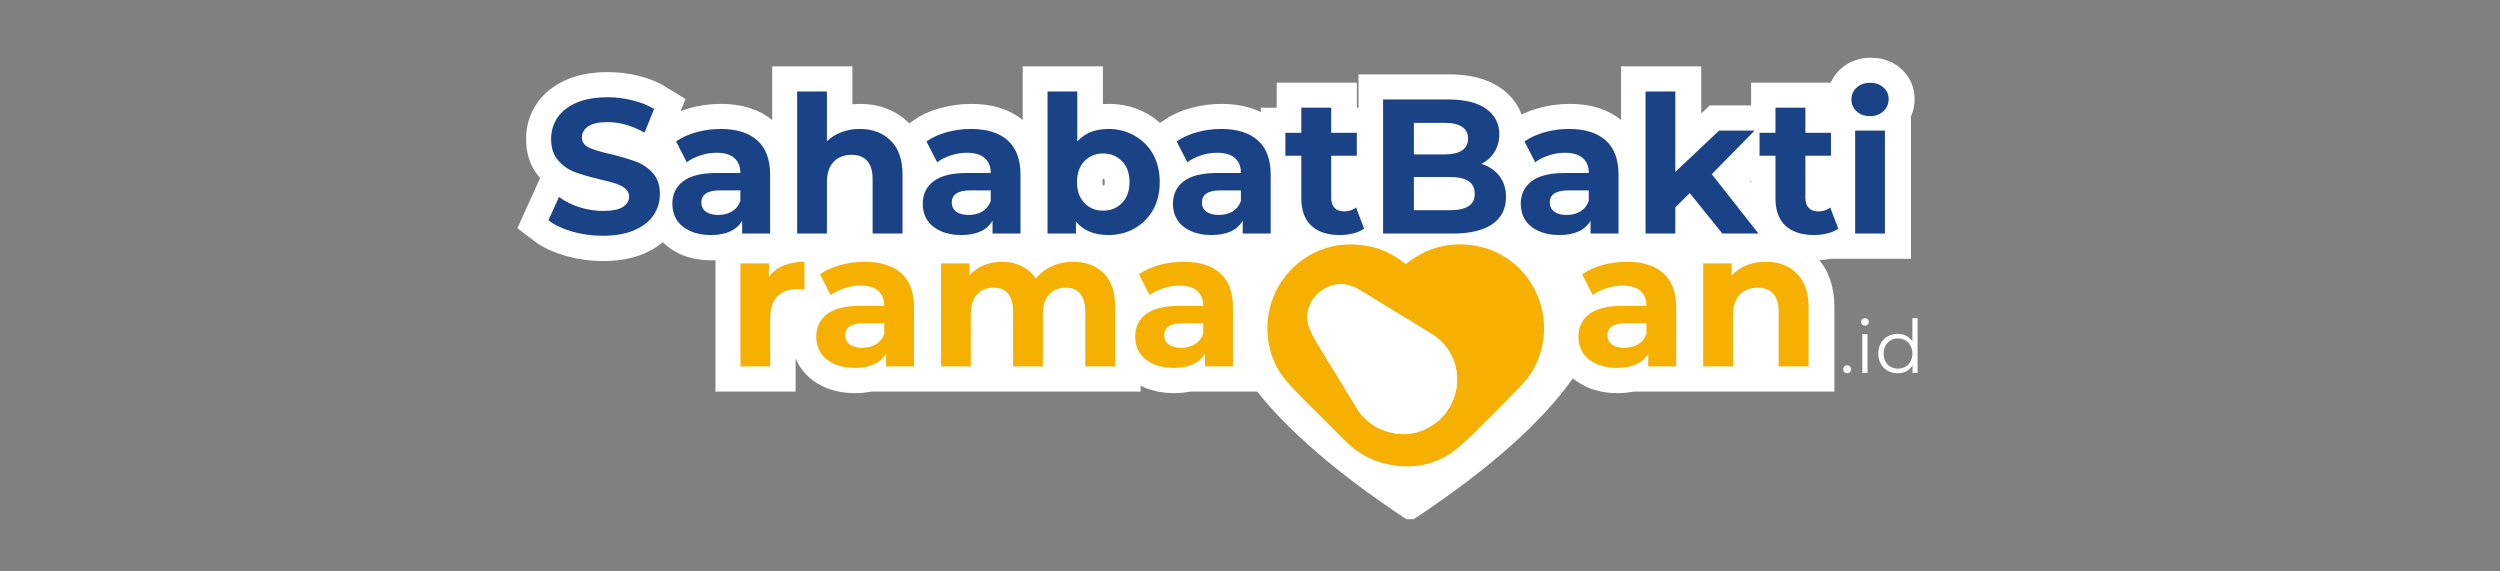
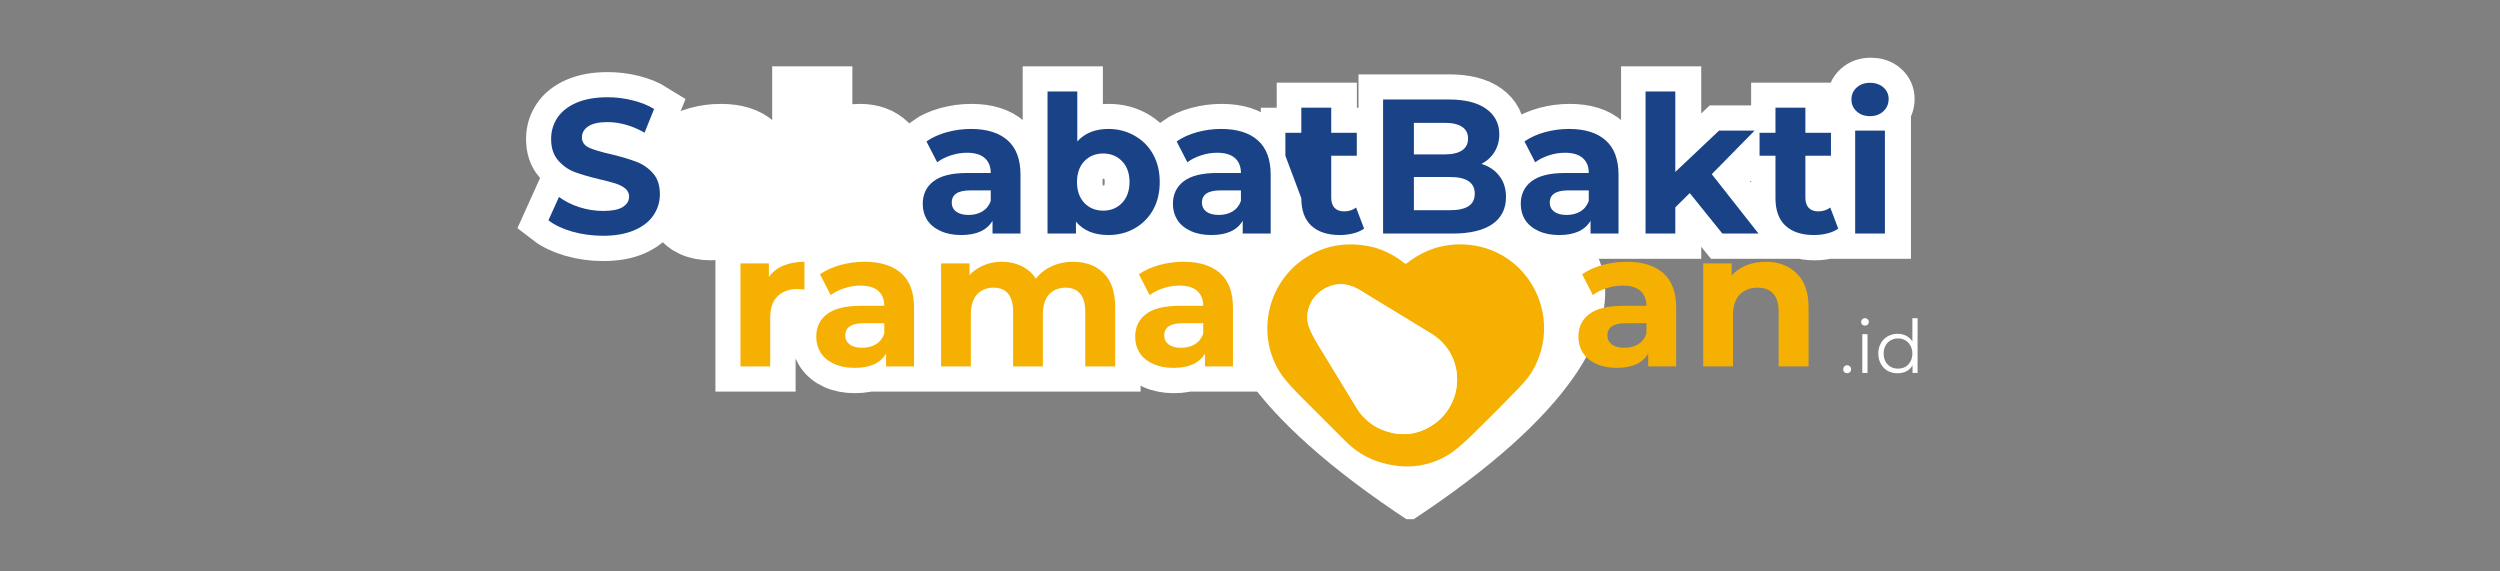
<svg xmlns="http://www.w3.org/2000/svg" width="350" zoomAndPan="magnify" viewBox="0 0 262.5 60" height="80" preserveAspectRatio="xMidYMid meet" version="1.0">
  <rect x="0" y="0" width="262.5" height="60" fill="#808080" stroke="none" />
  <defs>
    <g />
    <clipPath id="33e6121c9b">
      <path d="M 127 19.992 L 169 19.992 L 169 54.516 L 127 54.516 Z M 127 19.992 " clip-rule="nonzero" />
    </clipPath>
    <clipPath id="7883aa221b">
      <path d="M 27 0.059 L 229 0.059 L 229 55 L 27 55 Z M 27 0.059 " clip-rule="nonzero" />
    </clipPath>
    <clipPath id="567fc328f0">
      <path d="M 47 0.059 L 160 0.059 L 160 59.941 L 47 59.941 Z M 47 0.059 " clip-rule="nonzero" />
    </clipPath>
    <clipPath id="a36189bf32">
-       <path d="M 135 0.059 L 220 0.059 L 220 59.941 L 135 59.941 Z M 135 0.059 " clip-rule="nonzero" />
-     </clipPath>
+       </clipPath>
    <clipPath id="6c1cb35d2f">
      <path d="M 133 25.328 L 163 25.328 L 163 49 L 133 49 Z M 133 25.328 " clip-rule="nonzero" />
    </clipPath>
  </defs>
  <g clip-path="url(#33e6121c9b)">
    <path fill="#ffffff" d="M 148.055 54.77 C 182.832 31.949 164.355 19.992 157.293 19.992 C 150.23 19.992 148.055 25.43 148.055 25.43 C 148.055 25.43 145.883 19.992 138.82 19.992 C 131.758 19.992 113.281 31.949 148.055 54.77 Z M 148.055 54.77 " fill-opacity="1" fill-rule="nonzero" />
  </g>
  <g clip-path="url(#7883aa221b)">
    <path stroke-linecap="butt" transform="matrix(0.442, 0, 0, 0.442, 39.594, 9.061)" fill="none" stroke-linejoin="miter" d="M 53.7 35.541 C 51.18 35.541 48.74 35.205 46.388 34.524 C 44.035 33.843 42.152 32.95 40.728 31.854 L 43.231 26.309 C 44.593 27.309 46.22 28.113 48.094 28.723 C 49.978 29.334 51.861 29.634 53.745 29.634 C 55.84 29.634 57.388 29.325 58.387 28.697 C 59.386 28.078 59.89 27.247 59.89 26.212 C 59.89 25.452 59.59 24.833 58.997 24.338 C 58.405 23.833 57.644 23.427 56.716 23.126 C 55.805 22.817 54.549 22.489 52.975 22.127 C 50.544 21.543 48.554 20.968 47.007 20.385 C 45.459 19.81 44.133 18.882 43.019 17.608 C 41.913 16.335 41.365 14.637 41.365 12.524 C 41.365 10.667 41.86 8.996 42.868 7.492 C 43.867 5.989 45.371 4.795 47.387 3.92 C 49.412 3.045 51.879 2.602 54.788 2.602 C 56.822 2.602 58.811 2.841 60.757 3.336 C 62.693 3.814 64.391 4.512 65.85 5.423 L 63.578 11.012 C 60.633 9.349 57.688 8.509 54.744 8.509 C 52.683 8.509 51.154 8.845 50.163 9.508 C 49.182 10.18 48.687 11.056 48.687 12.152 C 48.687 13.249 49.253 14.054 50.393 14.593 C 51.534 15.124 53.276 15.645 55.61 16.158 C 58.042 16.733 60.023 17.308 61.579 17.891 C 63.127 18.466 64.453 19.377 65.549 20.624 C 66.664 21.87 67.221 23.551 67.221 25.664 C 67.221 27.485 66.708 29.148 65.682 30.66 C 64.674 32.163 63.144 33.348 61.111 34.232 C 59.077 35.108 56.61 35.541 53.7 35.541 Z M 81.634 10.154 C 85.428 10.154 88.337 11.056 90.371 12.869 C 92.405 14.664 93.43 17.387 93.43 21.03 L 93.43 35.002 L 86.781 35.002 L 86.781 31.96 C 85.445 34.232 82.952 35.364 79.317 35.364 C 77.434 35.364 75.798 35.046 74.419 34.409 C 73.039 33.773 71.987 32.897 71.262 31.774 C 70.537 30.651 70.174 29.378 70.174 27.945 C 70.174 25.673 71.023 23.878 72.739 22.578 C 74.445 21.278 77.098 20.624 80.679 20.624 L 86.33 20.624 C 86.33 19.076 85.852 17.882 84.915 17.042 C 83.977 16.211 82.563 15.787 80.679 15.787 C 79.379 15.787 78.097 15.999 76.842 16.415 C 75.577 16.821 74.507 17.37 73.623 18.068 L 71.067 13.107 C 72.411 12.17 74.012 11.445 75.878 10.932 C 77.752 10.419 79.671 10.154 81.634 10.154 Z M 81.095 30.589 C 82.297 30.589 83.376 30.306 84.314 29.74 C 85.26 29.183 85.923 28.352 86.33 27.264 L 86.33 24.753 L 81.449 24.753 C 78.539 24.753 77.08 25.708 77.08 27.618 C 77.08 28.538 77.434 29.254 78.15 29.793 C 78.866 30.324 79.848 30.589 81.095 30.589 Z M 114.714 10.154 C 117.747 10.154 120.197 11.065 122.063 12.886 C 123.928 14.708 124.866 17.396 124.866 20.977 L 124.866 35.002 L 117.765 35.002 L 117.765 22.074 C 117.765 20.137 117.341 18.687 116.492 17.732 C 115.634 16.777 114.405 16.3 112.796 16.3 C 111.018 16.3 109.586 16.857 108.525 17.971 C 107.463 19.067 106.933 20.712 106.933 22.887 L 106.933 35.002 L 99.832 35.002 L 99.832 1.232 L 106.933 1.232 L 106.933 13.063 C 107.87 12.126 109.011 11.41 110.346 10.914 C 111.681 10.41 113.132 10.154 114.714 10.154 Z M 141.154 10.154 C 144.947 10.154 147.857 11.056 149.881 12.869 C 151.924 14.664 152.941 17.387 152.941 21.03 L 152.941 35.002 L 146.291 35.002 L 146.291 31.96 C 144.956 34.232 142.463 35.364 138.828 35.364 C 136.945 35.364 135.318 35.046 133.929 34.409 C 132.55 33.773 131.498 32.897 130.773 31.774 C 130.047 30.651 129.685 29.378 129.685 27.945 C 129.685 25.673 130.543 23.878 132.249 22.578 C 133.965 21.278 136.609 20.624 140.199 20.624 L 145.84 20.624 C 145.84 19.076 145.372 17.882 144.426 17.042 C 143.488 16.211 142.073 15.787 140.199 15.787 C 138.89 15.787 137.608 15.999 136.352 16.415 C 135.097 16.821 134.018 17.37 133.142 18.068 L 130.587 13.107 C 131.922 12.17 133.531 11.445 135.397 10.932 C 137.263 10.419 139.182 10.154 141.154 10.154 Z M 140.606 30.589 C 141.817 30.589 142.887 30.306 143.833 29.74 C 144.77 29.183 145.442 28.352 145.84 27.264 L 145.84 24.753 L 140.959 24.753 C 138.05 24.753 136.6 25.708 136.6 27.618 C 136.6 28.538 136.954 29.254 137.661 29.793 C 138.377 30.324 139.359 30.589 140.606 30.589 Z M 173.81 10.154 C 176.091 10.154 178.169 10.676 180.026 11.719 C 181.892 12.771 183.351 14.239 184.412 16.132 C 185.482 18.033 186.012 20.235 186.012 22.755 C 186.012 25.275 185.482 27.485 184.412 29.378 C 183.351 31.27 181.892 32.747 180.026 33.799 C 178.169 34.843 176.091 35.364 173.81 35.364 C 170.449 35.364 167.885 34.303 166.125 32.181 L 166.125 35.002 L 159.343 35.002 L 159.343 1.232 L 166.444 1.232 L 166.444 13.107 C 168.239 11.144 170.697 10.154 173.81 10.154 Z M 172.589 29.537 C 174.411 29.537 175.905 28.918 177.073 27.698 C 178.24 26.469 178.823 24.824 178.823 22.755 C 178.823 20.694 178.24 19.05 177.073 17.821 C 175.905 16.591 174.411 15.981 172.589 15.981 C 170.768 15.981 169.273 16.591 168.106 17.821 C 166.939 19.05 166.355 20.694 166.355 22.755 C 166.355 24.824 166.939 26.469 168.106 27.698 C 169.273 28.918 170.768 29.537 172.589 29.537 Z M 200.62 10.154 C 204.414 10.154 207.323 11.056 209.357 12.869 C 211.391 14.664 212.408 17.387 212.408 21.03 L 212.408 35.002 L 205.767 35.002 L 205.767 31.96 C 204.423 34.232 201.938 35.364 198.295 35.364 C 196.42 35.364 194.784 35.046 193.396 34.409 C 192.017 33.773 190.964 32.897 190.239 31.774 C 189.514 30.651 189.152 29.378 189.152 27.945 C 189.152 25.673 190.009 23.878 191.716 22.578 C 193.431 21.278 196.075 20.624 199.665 20.624 L 205.307 20.624 C 205.307 19.076 204.838 17.882 203.901 17.042 C 202.955 16.211 201.549 15.787 199.665 15.787 C 198.357 15.787 197.083 15.999 195.819 16.415 C 194.563 16.821 193.493 17.37 192.609 18.068 L 190.053 13.107 C 191.398 12.17 192.998 11.445 194.864 10.932 C 196.73 10.419 198.648 10.154 200.62 10.154 Z M 200.072 30.589 C 201.284 30.589 202.354 30.306 203.3 29.74 C 204.237 29.183 204.909 28.352 205.307 27.264 L 205.307 24.753 L 200.435 24.753 C 197.517 24.753 196.066 25.708 196.066 27.618 C 196.066 28.538 196.42 29.254 197.128 29.793 C 197.853 30.324 198.834 30.589 200.072 30.589 Z M 234.603 33.826 C 233.904 34.33 233.055 34.719 232.038 34.975 C 231.021 35.24 229.951 35.364 228.828 35.364 C 225.919 35.364 223.664 34.621 222.073 33.136 C 220.481 31.642 219.685 29.457 219.685 26.575 L 219.685 16.521 L 215.909 16.521 L 215.909 11.065 L 219.685 11.065 L 219.685 5.105 L 226.786 5.105 L 226.786 11.065 L 232.878 11.065 L 232.878 16.521 L 226.786 16.521 L 226.786 26.486 C 226.786 27.521 227.042 28.317 227.573 28.874 C 228.103 29.44 228.855 29.723 229.828 29.723 C 230.951 29.723 231.906 29.422 232.693 28.812 Z M 262.501 18.431 C 264.323 19.014 265.746 19.978 266.772 21.322 C 267.815 22.666 268.328 24.338 268.328 26.309 C 268.328 29.095 267.241 31.244 265.074 32.747 C 262.908 34.25 259.742 35.002 255.586 35.002 L 239.112 35.002 L 239.112 3.142 L 254.675 3.142 C 258.557 3.142 261.537 3.893 263.606 5.379 C 265.693 6.856 266.728 8.872 266.728 11.418 C 266.728 12.975 266.356 14.354 265.622 15.566 C 264.88 16.786 263.836 17.741 262.501 18.431 Z M 246.434 8.704 L 246.434 16.202 L 253.764 16.202 C 255.586 16.202 256.965 15.884 257.912 15.247 C 258.849 14.611 259.318 13.664 259.318 12.427 C 259.318 11.18 258.849 10.251 257.912 9.632 C 256.965 9.013 255.586 8.704 253.764 8.704 Z M 255.038 29.449 C 256.983 29.449 258.442 29.13 259.433 28.485 C 260.414 27.848 260.909 26.867 260.909 25.531 C 260.909 22.896 258.955 21.579 255.038 21.579 L 246.434 21.579 L 246.434 29.449 Z M 283.29 10.154 C 287.083 10.154 290.001 11.056 292.026 12.869 C 294.06 14.664 295.086 17.387 295.086 21.03 L 295.086 35.002 L 288.436 35.002 L 288.436 31.96 C 287.101 34.232 284.607 35.364 280.973 35.364 C 279.09 35.364 277.454 35.046 276.074 34.409 C 274.695 33.773 273.643 32.897 272.918 31.774 C 272.192 30.651 271.83 29.378 271.83 27.945 C 271.83 25.673 272.679 23.878 274.394 22.578 C 276.101 21.278 278.754 20.624 282.335 20.624 L 287.985 20.624 C 287.985 19.076 287.508 17.882 286.571 17.042 C 285.633 16.211 284.218 15.787 282.335 15.787 C 281.035 15.787 279.753 15.999 278.497 16.415 C 277.233 16.821 276.163 17.37 275.279 18.068 L 272.723 13.107 C 274.067 12.17 275.668 11.445 277.542 10.932 C 279.408 10.419 281.327 10.154 283.29 10.154 Z M 282.751 30.589 C 283.953 30.589 285.032 30.306 285.969 29.74 C 286.915 29.183 287.579 28.352 287.985 27.264 L 287.985 24.753 L 283.104 24.753 C 280.195 24.753 278.736 25.708 278.736 27.618 C 278.736 28.538 279.09 29.254 279.806 29.793 C 280.522 30.324 281.504 30.589 282.751 30.589 Z M 312.002 25.399 L 308.589 28.768 L 308.589 35.002 L 301.488 35.002 L 301.488 1.232 L 308.589 1.232 L 308.589 20.341 L 318.97 10.508 L 327.432 10.508 L 317.237 20.889 L 328.343 35.002 L 319.73 35.002 Z M 347.31 33.826 C 346.612 34.33 345.754 34.719 344.737 34.975 C 343.729 35.24 342.659 35.364 341.527 35.364 C 338.618 35.364 336.363 34.621 334.772 33.136 C 333.18 31.642 332.384 29.457 332.384 26.575 L 332.384 16.521 L 328.608 16.521 L 328.608 11.065 L 332.384 11.065 L 332.384 5.105 L 339.485 5.105 L 339.485 11.065 L 345.586 11.065 L 345.586 16.521 L 339.485 16.521 L 339.485 26.486 C 339.485 27.521 339.75 28.317 340.272 28.874 C 340.811 29.44 341.563 29.723 342.527 29.723 C 343.658 29.723 344.613 29.422 345.4 28.812 Z M 351.316 10.508 L 358.408 10.508 L 358.408 35.002 L 351.316 35.002 Z M 354.853 7.103 C 353.553 7.103 352.492 6.723 351.67 5.971 C 350.856 5.202 350.45 4.265 350.45 3.142 C 350.45 2.019 350.856 1.081 351.67 0.321 C 352.492 -0.439 353.553 -0.82 354.853 -0.82 C 356.162 -0.82 357.223 -0.457 358.045 0.277 C 358.868 1.002 359.274 1.913 359.274 3.009 C 359.274 4.194 358.868 5.167 358.045 5.945 C 357.223 6.714 356.162 7.103 354.853 7.103 Z M 354.853 7.103 " stroke="#ffffff" stroke-width="11.947" stroke-opacity="1" stroke-miterlimit="4" />
  </g>
  <g fill="#1a4387" fill-opacity="1">
    <g transform="translate(57.023, 24.523)">
      <g>
        <path d="M 6.297 0.234 C 5.18 0.234 4.102 0.086 3.062 -0.203 C 2.031 -0.504 1.195 -0.898 0.562 -1.391 L 1.672 -3.844 C 2.273 -3.395 2.988 -3.035 3.812 -2.766 C 4.645 -2.504 5.477 -2.375 6.312 -2.375 C 7.238 -2.375 7.922 -2.508 8.359 -2.781 C 8.805 -3.062 9.031 -3.426 9.031 -3.875 C 9.031 -4.219 8.898 -4.5 8.641 -4.719 C 8.379 -4.938 8.039 -5.113 7.625 -5.25 C 7.219 -5.383 6.664 -5.531 5.969 -5.688 C 4.895 -5.945 4.016 -6.203 3.328 -6.453 C 2.648 -6.711 2.066 -7.125 1.578 -7.688 C 1.086 -8.25 0.844 -9 0.844 -9.938 C 0.844 -10.75 1.062 -11.488 1.5 -12.156 C 1.945 -12.82 2.613 -13.348 3.5 -13.734 C 4.395 -14.117 5.488 -14.312 6.781 -14.312 C 7.676 -14.312 8.551 -14.203 9.406 -13.984 C 10.27 -13.773 11.02 -13.473 11.656 -13.078 L 10.656 -10.594 C 9.352 -11.332 8.051 -11.703 6.75 -11.703 C 5.844 -11.703 5.172 -11.551 4.734 -11.25 C 4.297 -10.957 4.078 -10.57 4.078 -10.094 C 4.078 -9.613 4.328 -9.254 4.828 -9.016 C 5.336 -8.785 6.109 -8.555 7.141 -8.328 C 8.211 -8.066 9.086 -7.805 9.766 -7.547 C 10.453 -7.297 11.039 -6.895 11.531 -6.344 C 12.02 -5.801 12.266 -5.062 12.266 -4.125 C 12.266 -3.32 12.039 -2.586 11.594 -1.922 C 11.145 -1.254 10.469 -0.727 9.562 -0.344 C 8.664 0.039 7.578 0.234 6.297 0.234 Z M 6.297 0.234 " />
      </g>
    </g>
  </g>
  <g fill="#1a4387" fill-opacity="1">
    <g transform="translate(69.846, 24.523)">
      <g>
-         <path d="M 5.812 -10.984 C 7.488 -10.984 8.773 -10.582 9.672 -9.781 C 10.566 -8.988 11.016 -7.785 11.016 -6.172 L 11.016 0 L 8.078 0 L 8.078 -1.344 C 7.492 -0.344 6.395 0.156 4.781 0.156 C 3.957 0.156 3.238 0.016 2.625 -0.266 C 2.008 -0.547 1.539 -0.93 1.219 -1.422 C 0.906 -1.922 0.75 -2.484 0.75 -3.109 C 0.75 -4.117 1.125 -4.91 1.875 -5.484 C 2.633 -6.066 3.805 -6.359 5.391 -6.359 L 7.891 -6.359 C 7.891 -7.035 7.68 -7.555 7.266 -7.922 C 6.848 -8.297 6.223 -8.484 5.391 -8.484 C 4.816 -8.484 4.25 -8.391 3.688 -8.203 C 3.133 -8.023 2.66 -7.785 2.266 -7.484 L 1.141 -9.672 C 1.734 -10.086 2.441 -10.41 3.266 -10.641 C 4.086 -10.867 4.938 -10.984 5.812 -10.984 Z M 5.562 -1.953 C 6.102 -1.953 6.582 -2.07 7 -2.312 C 7.414 -2.562 7.711 -2.93 7.891 -3.422 L 7.891 -4.531 L 5.734 -4.531 C 4.441 -4.531 3.797 -4.102 3.797 -3.25 C 3.797 -2.852 3.953 -2.535 4.266 -2.297 C 4.586 -2.066 5.02 -1.953 5.562 -1.953 Z M 5.562 -1.953 " />
-       </g>
+         </g>
    </g>
  </g>
  <g fill="#1a4387" fill-opacity="1">
    <g transform="translate(82.248, 24.523)">
      <g>
-         <path d="M 8.031 -10.984 C 9.363 -10.984 10.441 -10.578 11.266 -9.766 C 12.098 -8.961 12.516 -7.77 12.516 -6.188 L 12.516 0 L 9.375 0 L 9.375 -5.719 C 9.375 -6.57 9.188 -7.207 8.812 -7.625 C 8.438 -8.051 7.891 -8.266 7.172 -8.266 C 6.391 -8.266 5.758 -8.02 5.281 -7.531 C 4.812 -7.039 4.578 -6.312 4.578 -5.344 L 4.578 0 L 1.453 0 L 1.453 -14.922 L 4.578 -14.922 L 4.578 -9.688 C 4.992 -10.102 5.5 -10.422 6.094 -10.641 C 6.688 -10.867 7.332 -10.984 8.031 -10.984 Z M 8.031 -10.984 " />
-       </g>
+         </g>
    </g>
  </g>
  <g fill="#1a4387" fill-opacity="1">
    <g transform="translate(96.137, 24.523)">
      <g>
        <path d="M 5.812 -10.984 C 7.488 -10.984 8.773 -10.582 9.672 -9.781 C 10.566 -8.988 11.016 -7.785 11.016 -6.172 L 11.016 0 L 8.078 0 L 8.078 -1.344 C 7.492 -0.344 6.395 0.156 4.781 0.156 C 3.957 0.156 3.238 0.016 2.625 -0.266 C 2.008 -0.547 1.539 -0.93 1.219 -1.422 C 0.906 -1.922 0.75 -2.484 0.75 -3.109 C 0.75 -4.117 1.125 -4.91 1.875 -5.484 C 2.633 -6.066 3.805 -6.359 5.391 -6.359 L 7.891 -6.359 C 7.891 -7.035 7.68 -7.555 7.266 -7.922 C 6.848 -8.297 6.223 -8.484 5.391 -8.484 C 4.816 -8.484 4.25 -8.391 3.688 -8.203 C 3.133 -8.023 2.66 -7.785 2.266 -7.484 L 1.141 -9.672 C 1.734 -10.086 2.441 -10.41 3.266 -10.641 C 4.086 -10.867 4.938 -10.984 5.812 -10.984 Z M 5.562 -1.953 C 6.102 -1.953 6.582 -2.07 7 -2.312 C 7.414 -2.562 7.711 -2.93 7.891 -3.422 L 7.891 -4.531 L 5.734 -4.531 C 4.441 -4.531 3.797 -4.102 3.797 -3.25 C 3.797 -2.852 3.953 -2.535 4.266 -2.297 C 4.586 -2.066 5.02 -1.953 5.562 -1.953 Z M 5.562 -1.953 " />
      </g>
    </g>
  </g>
  <g fill="#1a4387" fill-opacity="1">
    <g transform="translate(108.538, 24.523)">
      <g>
        <path d="M 7.844 -10.984 C 8.844 -10.984 9.754 -10.75 10.578 -10.281 C 11.41 -9.82 12.062 -9.172 12.531 -8.328 C 13 -7.492 13.234 -6.52 13.234 -5.406 C 13.234 -4.289 13 -3.316 12.531 -2.484 C 12.062 -1.648 11.41 -1 10.578 -0.531 C 9.754 -0.07 8.844 0.156 7.844 0.156 C 6.352 0.156 5.219 -0.312 4.438 -1.25 L 4.438 0 L 1.453 0 L 1.453 -14.922 L 4.578 -14.922 L 4.578 -9.672 C 5.367 -10.547 6.457 -10.984 7.844 -10.984 Z M 7.297 -2.406 C 8.098 -2.406 8.758 -2.676 9.281 -3.219 C 9.801 -3.77 10.062 -4.5 10.062 -5.406 C 10.062 -6.32 9.801 -7.051 9.281 -7.594 C 8.758 -8.133 8.098 -8.406 7.297 -8.406 C 6.492 -8.406 5.832 -8.133 5.312 -7.594 C 4.801 -7.051 4.547 -6.32 4.547 -5.406 C 4.547 -4.5 4.801 -3.77 5.312 -3.219 C 5.832 -2.676 6.492 -2.406 7.297 -2.406 Z M 7.297 -2.406 " />
      </g>
    </g>
  </g>
  <g fill="#1a4387" fill-opacity="1">
    <g transform="translate(122.407, 24.523)">
      <g>
        <path d="M 5.812 -10.984 C 7.488 -10.984 8.773 -10.582 9.672 -9.781 C 10.566 -8.988 11.016 -7.785 11.016 -6.172 L 11.016 0 L 8.078 0 L 8.078 -1.344 C 7.492 -0.344 6.395 0.156 4.781 0.156 C 3.957 0.156 3.238 0.016 2.625 -0.266 C 2.008 -0.547 1.539 -0.93 1.219 -1.422 C 0.906 -1.922 0.75 -2.484 0.75 -3.109 C 0.75 -4.117 1.125 -4.91 1.875 -5.484 C 2.633 -6.066 3.805 -6.359 5.391 -6.359 L 7.891 -6.359 C 7.891 -7.035 7.68 -7.555 7.266 -7.922 C 6.848 -8.297 6.223 -8.484 5.391 -8.484 C 4.816 -8.484 4.25 -8.391 3.688 -8.203 C 3.133 -8.023 2.66 -7.785 2.266 -7.484 L 1.141 -9.672 C 1.734 -10.086 2.441 -10.41 3.266 -10.641 C 4.086 -10.867 4.938 -10.984 5.812 -10.984 Z M 5.562 -1.953 C 6.102 -1.953 6.582 -2.07 7 -2.312 C 7.414 -2.562 7.711 -2.93 7.891 -3.422 L 7.891 -4.531 L 5.734 -4.531 C 4.441 -4.531 3.797 -4.102 3.797 -3.25 C 3.797 -2.852 3.953 -2.535 4.266 -2.297 C 4.586 -2.066 5.02 -1.953 5.562 -1.953 Z M 5.562 -1.953 " />
      </g>
    </g>
  </g>
  <g fill="#1a4387" fill-opacity="1">
    <g transform="translate(134.809, 24.523)">
      <g>
-         <path d="M 8.422 -0.516 C 8.117 -0.297 7.738 -0.129 7.281 -0.016 C 6.832 0.098 6.363 0.156 5.875 0.156 C 4.582 0.156 3.582 -0.172 2.875 -0.828 C 2.176 -1.484 1.828 -2.445 1.828 -3.719 L 1.828 -8.172 L 0.156 -8.172 L 0.156 -10.578 L 1.828 -10.578 L 1.828 -13.219 L 4.969 -13.219 L 4.969 -10.578 L 7.656 -10.578 L 7.656 -8.172 L 4.969 -8.172 L 4.969 -3.766 C 4.969 -3.305 5.082 -2.953 5.312 -2.703 C 5.551 -2.453 5.883 -2.328 6.312 -2.328 C 6.812 -2.328 7.234 -2.461 7.578 -2.734 Z M 8.422 -0.516 " />
+         <path d="M 8.422 -0.516 C 8.117 -0.297 7.738 -0.129 7.281 -0.016 C 6.832 0.098 6.363 0.156 5.875 0.156 C 4.582 0.156 3.582 -0.172 2.875 -0.828 C 2.176 -1.484 1.828 -2.445 1.828 -3.719 L 0.156 -8.172 L 0.156 -10.578 L 1.828 -10.578 L 1.828 -13.219 L 4.969 -13.219 L 4.969 -10.578 L 7.656 -10.578 L 7.656 -8.172 L 4.969 -8.172 L 4.969 -3.766 C 4.969 -3.305 5.082 -2.953 5.312 -2.703 C 5.551 -2.453 5.883 -2.328 6.312 -2.328 C 6.812 -2.328 7.234 -2.461 7.578 -2.734 Z M 8.422 -0.516 " />
      </g>
    </g>
  </g>
  <g fill="#1a4387" fill-opacity="1">
    <g transform="translate(143.552, 24.523)">
      <g>
        <path d="M 12 -7.312 C 12.812 -7.062 13.441 -6.633 13.891 -6.031 C 14.348 -5.438 14.578 -4.707 14.578 -3.844 C 14.578 -2.602 14.098 -1.648 13.141 -0.984 C 12.18 -0.328 10.785 0 8.953 0 L 1.672 0 L 1.672 -14.078 L 8.547 -14.078 C 10.266 -14.078 11.582 -13.75 12.5 -13.094 C 13.414 -12.438 13.875 -11.547 13.875 -10.422 C 13.875 -9.734 13.707 -9.117 13.375 -8.578 C 13.051 -8.047 12.594 -7.625 12 -7.312 Z M 4.906 -11.625 L 4.906 -8.312 L 8.141 -8.312 C 8.941 -8.312 9.551 -8.453 9.969 -8.734 C 10.383 -9.016 10.594 -9.426 10.594 -9.969 C 10.594 -10.52 10.383 -10.93 9.969 -11.203 C 9.551 -11.484 8.941 -11.625 8.141 -11.625 Z M 8.703 -2.453 C 9.566 -2.453 10.211 -2.594 10.641 -2.875 C 11.078 -3.156 11.297 -3.594 11.297 -4.188 C 11.297 -5.352 10.43 -5.938 8.703 -5.938 L 4.906 -5.938 L 4.906 -2.453 Z M 8.703 -2.453 " />
      </g>
    </g>
  </g>
  <g fill="#1a4387" fill-opacity="1">
    <g transform="translate(158.929, 24.523)">
      <g>
        <path d="M 5.812 -10.984 C 7.488 -10.984 8.773 -10.582 9.672 -9.781 C 10.566 -8.988 11.016 -7.785 11.016 -6.172 L 11.016 0 L 8.078 0 L 8.078 -1.344 C 7.492 -0.344 6.395 0.156 4.781 0.156 C 3.957 0.156 3.238 0.016 2.625 -0.266 C 2.008 -0.547 1.539 -0.93 1.219 -1.422 C 0.906 -1.922 0.75 -2.484 0.75 -3.109 C 0.75 -4.117 1.125 -4.91 1.875 -5.484 C 2.633 -6.066 3.805 -6.359 5.391 -6.359 L 7.891 -6.359 C 7.891 -7.035 7.68 -7.555 7.266 -7.922 C 6.848 -8.297 6.223 -8.484 5.391 -8.484 C 4.816 -8.484 4.25 -8.391 3.688 -8.203 C 3.133 -8.023 2.66 -7.785 2.266 -7.484 L 1.141 -9.672 C 1.734 -10.086 2.441 -10.41 3.266 -10.641 C 4.086 -10.867 4.938 -10.984 5.812 -10.984 Z M 5.562 -1.953 C 6.102 -1.953 6.582 -2.07 7 -2.312 C 7.414 -2.562 7.711 -2.93 7.891 -3.422 L 7.891 -4.531 L 5.734 -4.531 C 4.441 -4.531 3.797 -4.102 3.797 -3.25 C 3.797 -2.852 3.953 -2.535 4.266 -2.297 C 4.586 -2.066 5.02 -1.953 5.562 -1.953 Z M 5.562 -1.953 " />
      </g>
    </g>
  </g>
  <g fill="#1a4387" fill-opacity="1">
    <g transform="translate(171.33, 24.523)">
      <g>
        <path d="M 6.094 -4.25 L 4.578 -2.75 L 4.578 0 L 1.453 0 L 1.453 -14.922 L 4.578 -14.922 L 4.578 -6.469 L 9.172 -10.812 L 12.906 -10.812 L 8.406 -6.234 L 13.312 0 L 9.516 0 Z M 6.094 -4.25 " />
      </g>
    </g>
  </g>
  <g fill="#1a4387" fill-opacity="1">
    <g transform="translate(184.596, 24.523)">
      <g>
        <path d="M 8.422 -0.516 C 8.117 -0.297 7.738 -0.129 7.281 -0.016 C 6.832 0.098 6.363 0.156 5.875 0.156 C 4.582 0.156 3.582 -0.172 2.875 -0.828 C 2.176 -1.484 1.828 -2.445 1.828 -3.719 L 1.828 -8.172 L 0.156 -8.172 L 0.156 -10.578 L 1.828 -10.578 L 1.828 -13.219 L 4.969 -13.219 L 4.969 -10.578 L 7.656 -10.578 L 7.656 -8.172 L 4.969 -8.172 L 4.969 -3.766 C 4.969 -3.305 5.082 -2.953 5.312 -2.703 C 5.551 -2.453 5.883 -2.328 6.312 -2.328 C 6.812 -2.328 7.234 -2.461 7.578 -2.734 Z M 8.422 -0.516 " />
      </g>
    </g>
  </g>
  <g fill="#1a4387" fill-opacity="1">
    <g transform="translate(193.339, 24.523)">
      <g>
        <path d="M 1.453 -10.812 L 4.578 -10.812 L 4.578 0 L 1.453 0 Z M 3.016 -12.328 C 2.441 -12.328 1.973 -12.492 1.609 -12.828 C 1.242 -13.16 1.062 -13.578 1.062 -14.078 C 1.062 -14.578 1.242 -14.992 1.609 -15.328 C 1.973 -15.66 2.441 -15.828 3.016 -15.828 C 3.586 -15.828 4.055 -15.664 4.422 -15.344 C 4.785 -15.02 4.969 -14.617 4.969 -14.141 C 4.969 -13.617 4.785 -13.188 4.422 -12.844 C 4.055 -12.5 3.586 -12.328 3.016 -12.328 Z M 3.016 -12.328 " />
      </g>
    </g>
  </g>
  <g clip-path="url(#567fc328f0)">
    <path stroke-linecap="butt" transform="matrix(0.442, 0, 0, 0.442, 45.172, 23.008)" fill="none" stroke-linejoin="miter" d="M 80.511 13.741 C 81.36 12.556 82.501 11.671 83.942 11.07 C 85.384 10.46 87.046 10.159 88.93 10.159 L 88.93 16.703 C 88.134 16.641 87.612 16.615 87.338 16.615 C 85.304 16.615 83.712 17.18 82.554 18.321 C 81.404 19.453 80.83 21.16 80.83 23.441 L 80.83 34.998 L 73.729 34.998 L 73.729 10.513 L 80.511 10.513 Z M 103.219 10.159 C 107.013 10.159 109.922 11.061 111.956 12.865 C 113.989 14.669 115.006 17.393 115.006 21.036 L 115.006 34.998 L 108.366 34.998 L 108.366 31.956 C 107.022 34.229 104.537 35.37 100.894 35.37 C 99.019 35.37 97.383 35.051 95.995 34.415 C 94.615 33.778 93.563 32.894 92.838 31.78 C 92.113 30.648 91.75 29.374 91.75 27.942 C 91.75 25.669 92.608 23.883 94.315 22.574 C 96.03 21.275 98.674 20.62 102.264 20.62 L 107.906 20.62 C 107.906 19.073 107.437 17.879 106.5 17.048 C 105.554 16.208 104.148 15.792 102.264 15.792 C 100.955 15.792 99.682 15.996 98.418 16.411 C 97.162 16.818 96.092 17.375 95.208 18.065 L 92.652 13.113 C 93.996 12.167 95.597 11.442 97.463 10.938 C 99.328 10.416 101.247 10.159 103.219 10.159 Z M 102.671 30.586 C 103.882 30.586 104.952 30.312 105.899 29.746 C 106.836 29.18 107.508 28.357 107.906 27.27 L 107.906 24.759 L 103.033 24.759 C 100.115 24.759 98.665 25.714 98.665 27.624 C 98.665 28.534 99.019 29.259 99.726 29.79 C 100.451 30.321 101.433 30.586 102.671 30.586 Z M 152.773 10.159 C 155.833 10.159 158.273 11.061 160.068 12.865 C 161.881 14.669 162.783 17.375 162.783 20.974 L 162.783 34.998 L 155.682 34.998 L 155.682 22.079 C 155.682 20.134 155.276 18.693 154.471 17.738 C 153.666 16.783 152.526 16.296 151.04 16.296 C 149.369 16.296 148.051 16.836 147.079 17.914 C 146.115 18.984 145.628 20.585 145.628 22.707 L 145.628 34.998 L 138.528 34.998 L 138.528 22.079 C 138.528 18.224 136.98 16.296 133.885 16.296 C 132.241 16.296 130.941 16.836 129.968 17.914 C 129.004 18.984 128.518 20.585 128.518 22.707 L 128.518 34.998 L 121.417 34.998 L 121.417 10.513 L 128.191 10.513 L 128.191 13.334 C 129.102 12.308 130.216 11.521 131.533 10.982 C 132.86 10.434 134.301 10.159 135.884 10.159 C 137.617 10.159 139.173 10.495 140.57 11.176 C 141.968 11.857 143.091 12.856 143.939 14.156 C 144.947 12.883 146.212 11.893 147.733 11.203 C 149.272 10.504 150.952 10.159 152.773 10.159 Z M 179.018 10.159 C 182.812 10.159 185.73 11.061 187.755 12.865 C 189.788 14.669 190.814 17.393 190.814 21.036 L 190.814 34.998 L 184.164 34.998 L 184.164 31.956 C 182.829 34.229 180.336 35.37 176.701 35.37 C 174.818 35.37 173.182 35.051 171.802 34.415 C 170.423 33.778 169.371 32.894 168.646 31.78 C 167.921 30.648 167.558 29.374 167.558 27.942 C 167.558 25.669 168.407 23.883 170.122 22.574 C 171.829 21.275 174.482 20.62 178.063 20.62 L 183.713 20.62 C 183.713 19.073 183.236 17.879 182.299 17.048 C 181.361 16.208 179.947 15.792 178.063 15.792 C 176.763 15.792 175.481 15.996 174.225 16.411 C 172.961 16.818 171.891 17.375 171.007 18.065 L 168.451 13.113 C 169.795 12.167 171.396 11.442 173.27 10.938 C 175.136 10.416 177.055 10.159 179.018 10.159 Z M 178.479 30.586 C 179.681 30.586 180.76 30.312 181.697 29.746 C 182.644 29.18 183.307 28.357 183.713 27.27 L 183.713 24.759 L 178.832 24.759 C 175.923 24.759 174.464 25.714 174.464 27.624 C 174.464 28.534 174.818 29.259 175.534 29.79 C 176.25 30.321 177.232 30.586 178.479 30.586 Z M 178.479 30.586 " stroke="#ffffff" stroke-width="11.947" stroke-opacity="1" stroke-miterlimit="4" />
  </g>
  <g clip-path="url(#a36189bf32)">
-     <path stroke-linecap="butt" transform="matrix(0.442, 0, 0, 0.442, 45.172, 23.008)" fill="none" stroke-linejoin="miter" d="M 284.378 10.159 C 288.162 10.159 291.08 11.061 293.105 12.865 C 295.148 14.669 296.165 17.393 296.165 21.036 L 296.165 34.998 L 289.515 34.998 L 289.515 31.956 C 288.18 34.229 285.686 35.37 282.052 35.37 C 280.169 35.37 278.533 35.051 277.153 34.415 C 275.774 33.778 274.722 32.894 273.997 31.78 C 273.271 30.648 272.909 29.374 272.909 27.942 C 272.909 25.669 273.767 23.883 275.473 22.574 C 277.189 21.275 279.833 20.62 283.423 20.62 L 289.064 20.62 C 289.064 19.073 288.596 17.879 287.65 17.048 C 286.712 16.208 285.297 15.792 283.423 15.792 C 282.114 15.792 280.832 15.996 279.576 16.411 C 278.312 16.818 277.242 17.375 276.366 18.065 L 273.811 13.113 C 275.146 12.167 276.755 11.442 278.621 10.938 C 280.487 10.416 282.406 10.159 284.378 10.159 Z M 283.83 30.586 C 285.041 30.586 286.111 30.312 287.048 29.746 C 287.994 29.18 288.666 28.357 289.064 27.27 L 289.064 24.759 L 284.183 24.759 C 281.274 24.759 279.815 25.714 279.815 27.624 C 279.815 28.534 280.178 29.259 280.885 29.79 C 281.601 30.321 282.583 30.586 283.83 30.586 Z M 317.449 10.159 C 320.482 10.159 322.94 11.07 324.806 12.892 C 326.672 14.705 327.6 17.402 327.6 20.974 L 327.6 34.998 L 320.5 34.998 L 320.5 22.079 C 320.5 20.134 320.075 18.693 319.226 17.738 C 318.378 16.783 317.14 16.296 315.539 16.296 C 313.753 16.296 312.329 16.853 311.259 17.967 C 310.198 19.073 309.668 20.709 309.668 22.893 L 309.668 34.998 L 302.567 34.998 L 302.567 10.513 L 309.349 10.513 L 309.349 13.378 C 310.287 12.352 311.454 11.557 312.851 10.999 C 314.248 10.434 315.778 10.159 317.449 10.159 Z M 317.449 10.159 " stroke="#ffffff" stroke-width="11.947" stroke-opacity="1" stroke-miterlimit="4" />
-   </g>
+     </g>
  <g fill="#f6b001" fill-opacity="1">
    <g transform="translate(76.295, 38.47)">
      <g>
        <path d="M 4.438 -9.391 C 4.812 -9.91 5.316 -10.305 5.953 -10.578 C 6.598 -10.848 7.336 -10.984 8.172 -10.984 L 8.172 -8.078 C 7.816 -8.109 7.578 -8.125 7.453 -8.125 C 6.555 -8.125 5.852 -7.867 5.344 -7.359 C 4.832 -6.859 4.578 -6.109 4.578 -5.109 L 4.578 0 L 1.453 0 L 1.453 -10.812 L 4.438 -10.812 Z M 4.438 -9.391 " />
      </g>
    </g>
  </g>
  <g fill="#f6b001" fill-opacity="1">
    <g transform="translate(84.958, 38.47)">
      <g>
        <path d="M 5.812 -10.984 C 7.488 -10.984 8.773 -10.582 9.672 -9.781 C 10.566 -8.988 11.016 -7.785 11.016 -6.172 L 11.016 0 L 8.078 0 L 8.078 -1.344 C 7.492 -0.344 6.395 0.156 4.781 0.156 C 3.957 0.156 3.238 0.016 2.625 -0.266 C 2.008 -0.547 1.539 -0.93 1.219 -1.422 C 0.906 -1.922 0.75 -2.484 0.75 -3.109 C 0.75 -4.117 1.125 -4.91 1.875 -5.484 C 2.633 -6.066 3.805 -6.359 5.391 -6.359 L 7.891 -6.359 C 7.891 -7.035 7.68 -7.555 7.266 -7.922 C 6.848 -8.297 6.223 -8.484 5.391 -8.484 C 4.816 -8.484 4.25 -8.391 3.688 -8.203 C 3.133 -8.023 2.66 -7.785 2.266 -7.484 L 1.141 -9.672 C 1.734 -10.086 2.441 -10.41 3.266 -10.641 C 4.086 -10.867 4.938 -10.984 5.812 -10.984 Z M 5.562 -1.953 C 6.102 -1.953 6.582 -2.07 7 -2.312 C 7.414 -2.562 7.711 -2.93 7.891 -3.422 L 7.891 -4.531 L 5.734 -4.531 C 4.441 -4.531 3.797 -4.102 3.797 -3.25 C 3.797 -2.852 3.953 -2.535 4.266 -2.297 C 4.586 -2.066 5.02 -1.953 5.562 -1.953 Z M 5.562 -1.953 " />
      </g>
    </g>
  </g>
  <g fill="#f6b001" fill-opacity="1">
    <g transform="translate(97.36, 38.47)">
      <g>
        <path d="M 15.297 -10.984 C 16.648 -10.984 17.727 -10.582 18.531 -9.781 C 19.332 -8.988 19.734 -7.789 19.734 -6.188 L 19.734 0 L 16.594 0 L 16.594 -5.719 C 16.594 -6.57 16.414 -7.207 16.062 -7.625 C 15.707 -8.051 15.203 -8.266 14.547 -8.266 C 13.805 -8.266 13.219 -8.023 12.781 -7.547 C 12.352 -7.078 12.141 -6.367 12.141 -5.422 L 12.141 0 L 9.016 0 L 9.016 -5.719 C 9.016 -7.414 8.328 -8.266 6.953 -8.266 C 6.234 -8.266 5.656 -8.023 5.219 -7.547 C 4.789 -7.078 4.578 -6.367 4.578 -5.422 L 4.578 0 L 1.453 0 L 1.453 -10.812 L 4.438 -10.812 L 4.438 -9.578 C 4.844 -10.023 5.336 -10.367 5.922 -10.609 C 6.504 -10.859 7.145 -10.984 7.844 -10.984 C 8.602 -10.984 9.289 -10.832 9.906 -10.531 C 10.531 -10.227 11.031 -9.785 11.406 -9.203 C 11.844 -9.773 12.398 -10.211 13.078 -10.516 C 13.754 -10.828 14.492 -10.984 15.297 -10.984 Z M 15.297 -10.984 " />
      </g>
    </g>
  </g>
  <g fill="#f6b001" fill-opacity="1">
    <g transform="translate(118.444, 38.47)">
      <g>
        <path d="M 5.812 -10.984 C 7.488 -10.984 8.773 -10.582 9.672 -9.781 C 10.566 -8.988 11.016 -7.785 11.016 -6.172 L 11.016 0 L 8.078 0 L 8.078 -1.344 C 7.492 -0.344 6.395 0.156 4.781 0.156 C 3.957 0.156 3.238 0.016 2.625 -0.266 C 2.008 -0.547 1.539 -0.93 1.219 -1.422 C 0.906 -1.922 0.75 -2.484 0.75 -3.109 C 0.75 -4.117 1.125 -4.91 1.875 -5.484 C 2.633 -6.066 3.805 -6.359 5.391 -6.359 L 7.891 -6.359 C 7.891 -7.035 7.68 -7.555 7.266 -7.922 C 6.848 -8.297 6.223 -8.484 5.391 -8.484 C 4.816 -8.484 4.25 -8.391 3.688 -8.203 C 3.133 -8.023 2.66 -7.785 2.266 -7.484 L 1.141 -9.672 C 1.734 -10.086 2.441 -10.41 3.266 -10.641 C 4.086 -10.867 4.938 -10.984 5.812 -10.984 Z M 5.562 -1.953 C 6.102 -1.953 6.582 -2.07 7 -2.312 C 7.414 -2.562 7.711 -2.93 7.891 -3.422 L 7.891 -4.531 L 5.734 -4.531 C 4.441 -4.531 3.797 -4.102 3.797 -3.25 C 3.797 -2.852 3.953 -2.535 4.266 -2.297 C 4.586 -2.066 5.02 -1.953 5.562 -1.953 Z M 5.562 -1.953 " />
      </g>
    </g>
  </g>
  <g fill="#f6b001" fill-opacity="1">
    <g transform="translate(130.852, 38.47)">
      <g />
    </g>
  </g>
  <g fill="#f6b001" fill-opacity="1">
    <g transform="translate(136.54, 38.47)">
      <g />
    </g>
  </g>
  <g fill="#f6b001" fill-opacity="1">
    <g transform="translate(142.228, 38.47)">
      <g />
    </g>
  </g>
  <g fill="#f6b001" fill-opacity="1">
    <g transform="translate(147.916, 38.47)">
      <g />
    </g>
  </g>
  <g fill="#f6b001" fill-opacity="1">
    <g transform="translate(153.604, 38.47)">
      <g />
    </g>
  </g>
  <g fill="#f6b001" fill-opacity="1">
    <g transform="translate(159.293, 38.47)">
      <g />
    </g>
  </g>
  <g fill="#f6b001" fill-opacity="1">
    <g transform="translate(164.984, 38.47)">
      <g>
        <path d="M 5.812 -10.984 C 7.488 -10.984 8.773 -10.582 9.672 -9.781 C 10.566 -8.988 11.016 -7.785 11.016 -6.172 L 11.016 0 L 8.078 0 L 8.078 -1.344 C 7.492 -0.344 6.395 0.156 4.781 0.156 C 3.957 0.156 3.238 0.016 2.625 -0.266 C 2.008 -0.547 1.539 -0.93 1.219 -1.422 C 0.906 -1.922 0.75 -2.484 0.75 -3.109 C 0.75 -4.117 1.125 -4.91 1.875 -5.484 C 2.633 -6.066 3.805 -6.359 5.391 -6.359 L 7.891 -6.359 C 7.891 -7.035 7.68 -7.555 7.266 -7.922 C 6.848 -8.297 6.223 -8.484 5.391 -8.484 C 4.816 -8.484 4.25 -8.391 3.688 -8.203 C 3.133 -8.023 2.66 -7.785 2.266 -7.484 L 1.141 -9.672 C 1.734 -10.086 2.441 -10.41 3.266 -10.641 C 4.086 -10.867 4.938 -10.984 5.812 -10.984 Z M 5.562 -1.953 C 6.102 -1.953 6.582 -2.07 7 -2.312 C 7.414 -2.562 7.711 -2.93 7.891 -3.422 L 7.891 -4.531 L 5.734 -4.531 C 4.441 -4.531 3.797 -4.102 3.797 -3.25 C 3.797 -2.852 3.953 -2.535 4.266 -2.297 C 4.586 -2.066 5.02 -1.953 5.562 -1.953 Z M 5.562 -1.953 " />
      </g>
    </g>
  </g>
  <g fill="#f6b001" fill-opacity="1">
    <g transform="translate(177.385, 38.47)">
      <g>
        <path d="M 8.031 -10.984 C 9.363 -10.984 10.441 -10.578 11.266 -9.766 C 12.098 -8.961 12.516 -7.77 12.516 -6.188 L 12.516 0 L 9.375 0 L 9.375 -5.719 C 9.375 -6.57 9.188 -7.207 8.812 -7.625 C 8.438 -8.051 7.891 -8.266 7.172 -8.266 C 6.391 -8.266 5.758 -8.02 5.281 -7.531 C 4.812 -7.039 4.578 -6.312 4.578 -5.344 L 4.578 0 L 1.453 0 L 1.453 -10.812 L 4.438 -10.812 L 4.438 -9.547 C 4.852 -10.004 5.367 -10.359 5.984 -10.609 C 6.609 -10.859 7.289 -10.984 8.031 -10.984 Z M 8.031 -10.984 " />
      </g>
    </g>
  </g>
  <g clip-path="url(#6c1cb35d2f)">
    <path fill="#f6b001" d="M 153.668 25.664 C 151.484 25.582 149.496 26.246 147.703 27.652 C 147.637 27.703 147.543 27.703 147.48 27.648 C 146.527 26.879 145.477 26.328 144.324 25.988 C 141.672 25.328 139.281 25.672 137.148 27.023 C 133.125 29.582 131.898 34.91 134.281 38.918 C 134.664 39.566 135.367 40.402 136.379 41.426 C 137.672 42.73 139.316 44.375 141.309 46.355 C 142.258 47.297 143.34 47.988 144.547 48.418 C 147.246 49.328 149.719 49.129 151.965 47.82 C 152.637 47.43 153.523 46.691 154.633 45.609 C 156.23 44.047 157.805 42.461 159.363 40.859 C 160.098 40.102 160.629 39.441 160.949 38.875 C 164.219 33.125 160.348 25.918 153.668 25.664 Z M 149.57 45.102 C 147.992 45.812 146.32 45.734 144.547 44.863 C 143.648 44.336 142.969 43.691 142.504 42.926 C 141.156 40.723 139.809 38.516 138.461 36.305 C 137.797 35.219 137.422 34.422 137.328 33.91 C 137.043 32.336 137.898 30.84 139.34 30.176 C 140.543 29.621 141.773 29.766 143.031 30.613 C 145.445 32.086 147.855 33.555 150.273 35.027 C 154.223 37.43 153.777 43.203 149.57 45.102 Z M 149.57 45.102 " fill-opacity="1" fill-rule="nonzero" />
  </g>
  <path fill="#ffffff" d="M 143.031 30.613 C 145.445 32.086 147.859 33.555 150.273 35.027 C 154.223 37.43 153.777 43.203 149.57 45.102 C 147.992 45.812 146.32 45.734 144.547 44.863 C 143.648 44.336 142.969 43.691 142.504 42.926 C 141.156 40.723 139.809 38.516 138.461 36.305 C 137.797 35.219 137.422 34.422 137.328 33.91 C 137.043 32.336 137.898 30.84 139.34 30.176 C 140.543 29.621 141.773 29.77 143.031 30.613 Z M 143.031 30.613 " fill-opacity="1" fill-rule="nonzero" />
  <g fill="#ffffff" fill-opacity="1">
    <g transform="translate(193.132, 39.159)">
      <g>
        <path d="M 0.828 0.031 C 0.711 0.031 0.613 -0.004 0.531 -0.078 C 0.445 -0.16 0.406 -0.266 0.406 -0.391 C 0.406 -0.504 0.445 -0.602 0.531 -0.688 C 0.613 -0.77 0.711 -0.812 0.828 -0.812 C 0.93 -0.812 1.023 -0.77 1.109 -0.688 C 1.191 -0.602 1.234 -0.504 1.234 -0.391 C 1.234 -0.266 1.191 -0.16 1.109 -0.078 C 1.023 -0.004 0.93 0.031 0.828 0.031 Z M 0.828 0.031 " />
      </g>
    </g>
  </g>
  <g fill="#ffffff" fill-opacity="1">
    <g transform="translate(194.776, 39.159)">
      <g>
        <path d="M 0.766 -4.078 L 1.312 -4.078 L 1.312 0 L 0.766 0 Z M 1.047 -4.969 C 0.93 -4.969 0.832 -5.004 0.75 -5.078 C 0.676 -5.16 0.641 -5.254 0.641 -5.359 C 0.641 -5.461 0.676 -5.551 0.75 -5.625 C 0.832 -5.707 0.93 -5.75 1.047 -5.75 C 1.16 -5.75 1.254 -5.711 1.328 -5.641 C 1.41 -5.566 1.453 -5.477 1.453 -5.375 C 1.453 -5.258 1.41 -5.16 1.328 -5.078 C 1.254 -5.004 1.16 -4.969 1.047 -4.969 Z M 1.047 -4.969 " />
      </g>
    </g>
  </g>
  <g fill="#ffffff" fill-opacity="1">
    <g transform="translate(196.862, 39.159)">
      <g>
        <path d="M 4.484 -5.75 L 4.484 0 L 3.953 0 L 3.953 -0.812 C 3.797 -0.531 3.582 -0.316 3.312 -0.172 C 3.039 -0.035 2.734 0.031 2.391 0.031 C 2.004 0.031 1.656 -0.051 1.344 -0.219 C 1.039 -0.395 0.801 -0.641 0.625 -0.953 C 0.445 -1.273 0.359 -1.633 0.359 -2.031 C 0.359 -2.438 0.445 -2.797 0.625 -3.109 C 0.801 -3.43 1.039 -3.676 1.344 -3.844 C 1.656 -4.02 2.004 -4.109 2.391 -4.109 C 2.723 -4.109 3.02 -4.039 3.281 -3.906 C 3.551 -3.77 3.77 -3.566 3.938 -3.297 L 3.938 -5.75 Z M 2.438 -0.453 C 2.719 -0.453 2.973 -0.516 3.203 -0.641 C 3.43 -0.773 3.609 -0.961 3.734 -1.203 C 3.867 -1.453 3.938 -1.727 3.938 -2.031 C 3.938 -2.344 3.867 -2.617 3.734 -2.859 C 3.609 -3.109 3.43 -3.297 3.203 -3.422 C 2.973 -3.555 2.719 -3.625 2.438 -3.625 C 2.145 -3.625 1.883 -3.555 1.656 -3.422 C 1.426 -3.297 1.242 -3.109 1.109 -2.859 C 0.984 -2.617 0.922 -2.344 0.922 -2.031 C 0.922 -1.727 0.984 -1.453 1.109 -1.203 C 1.242 -0.961 1.426 -0.773 1.656 -0.641 C 1.883 -0.516 2.145 -0.453 2.438 -0.453 Z M 2.438 -0.453 " />
      </g>
    </g>
  </g>
</svg>